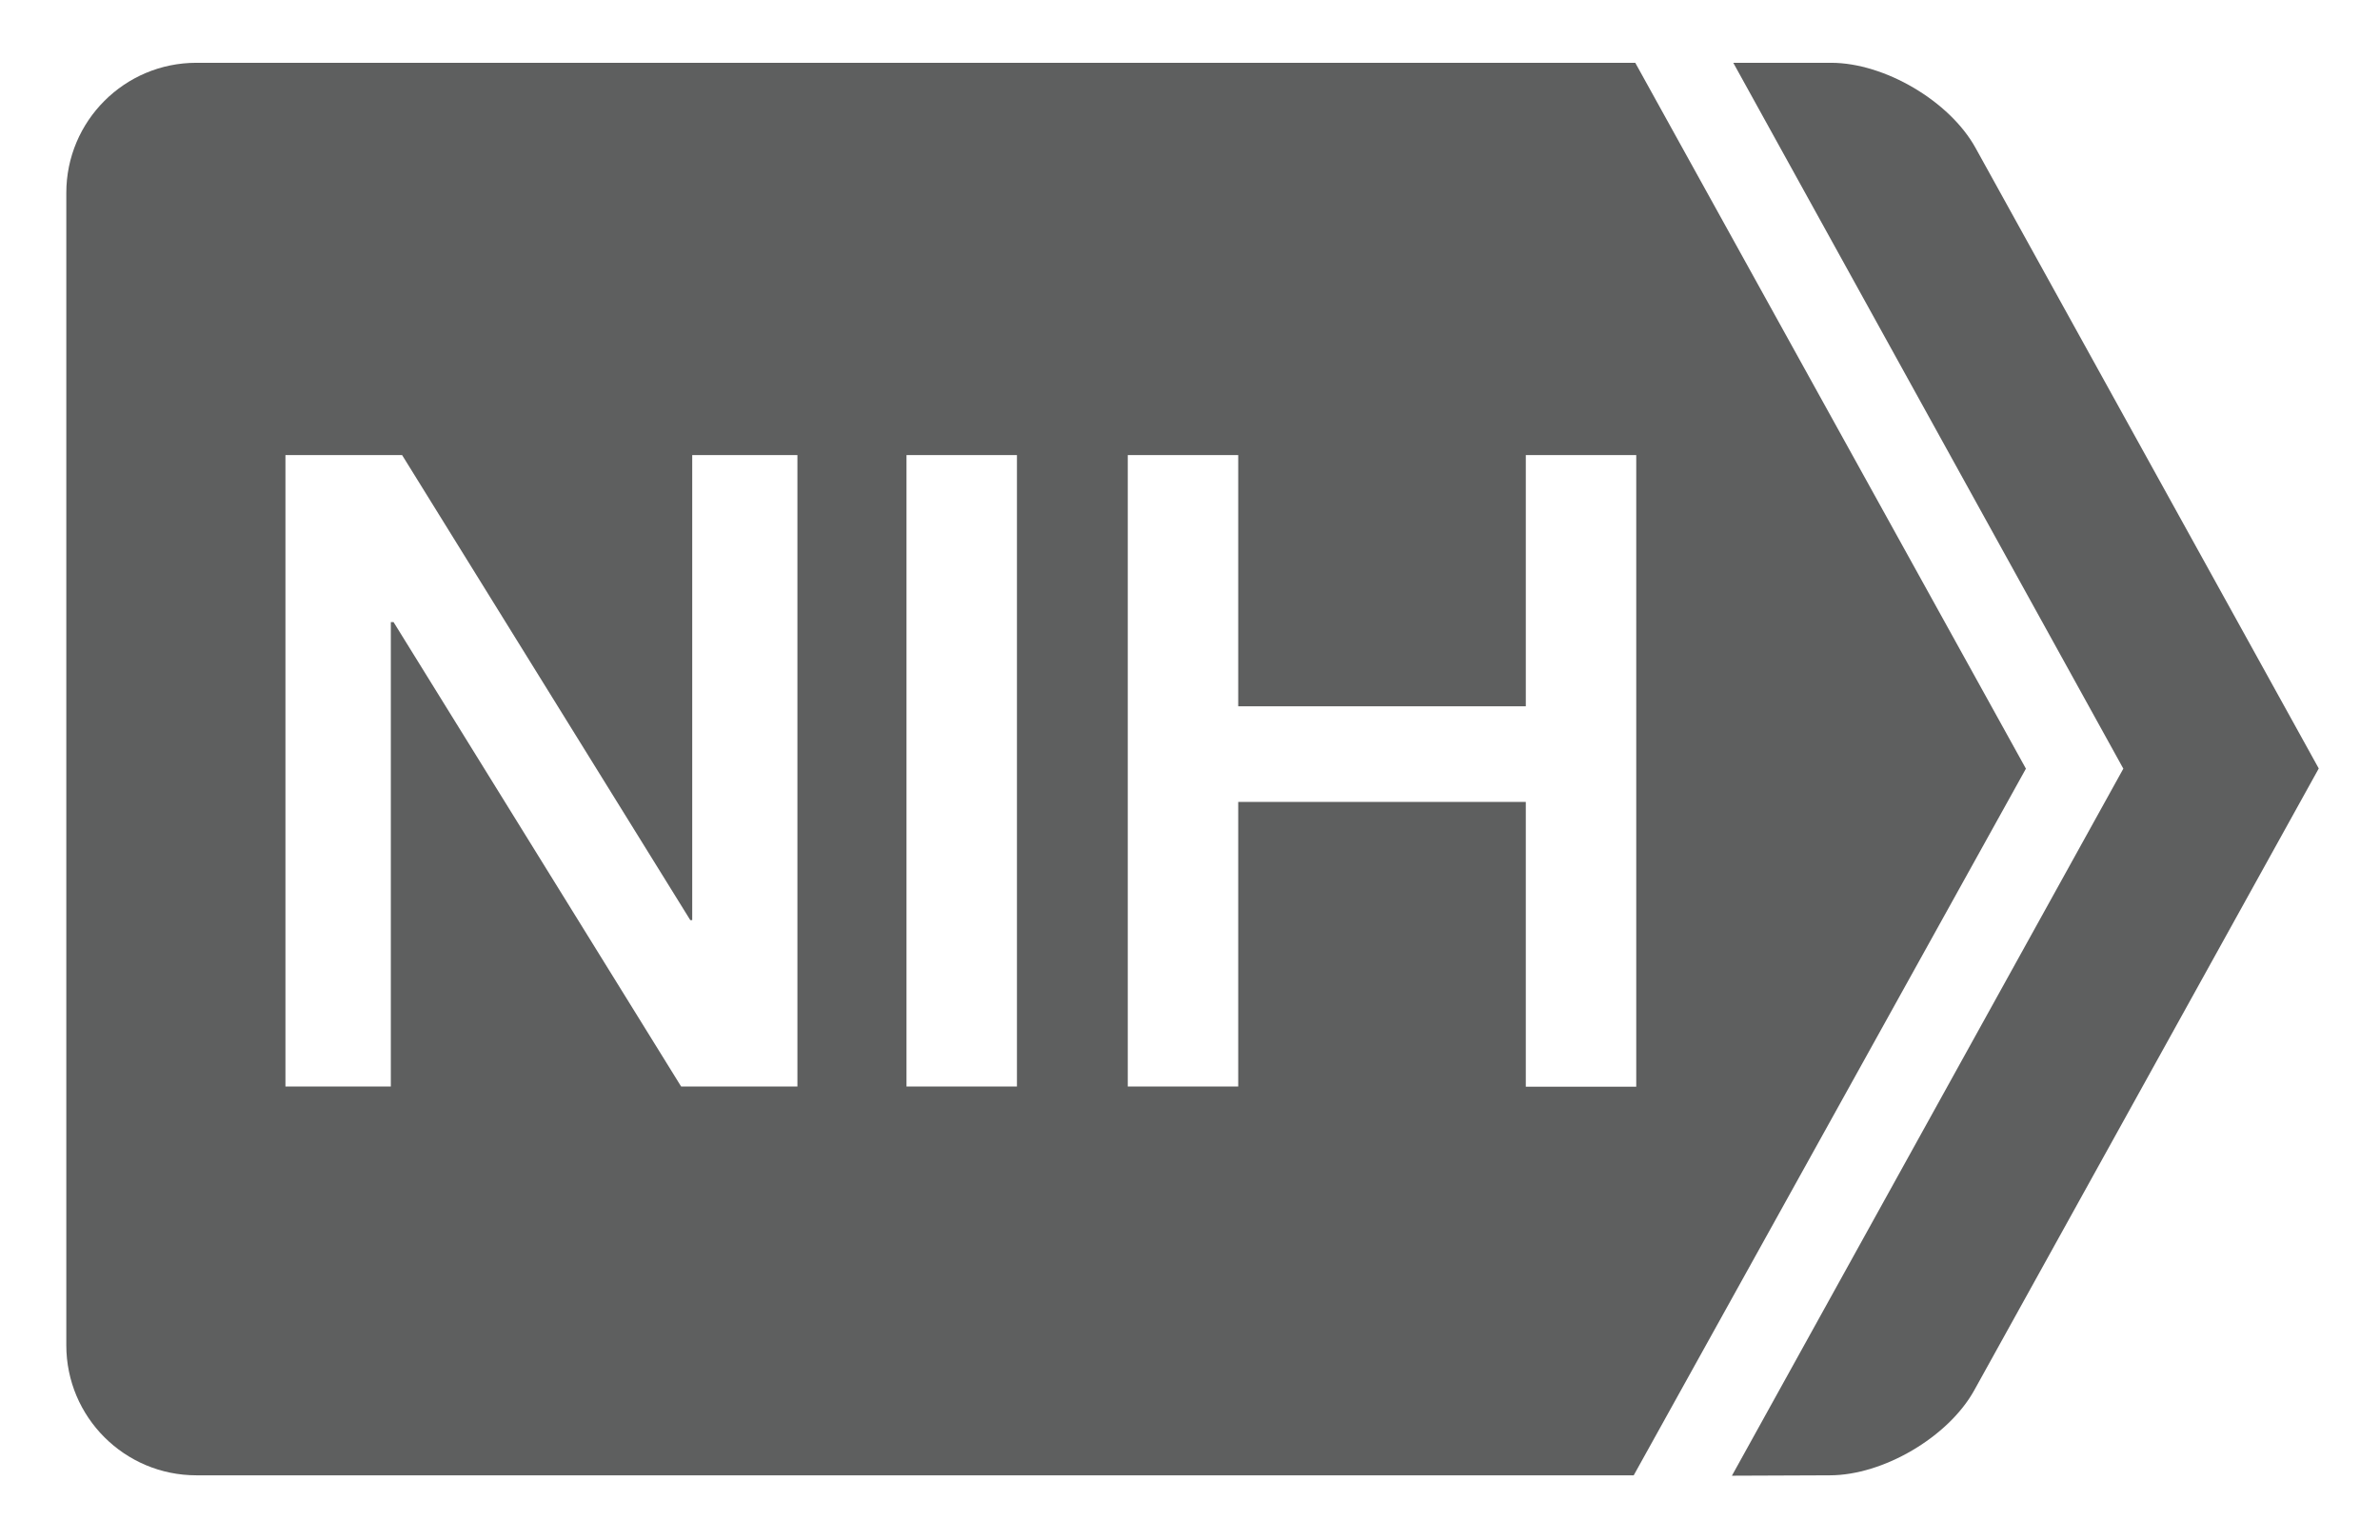
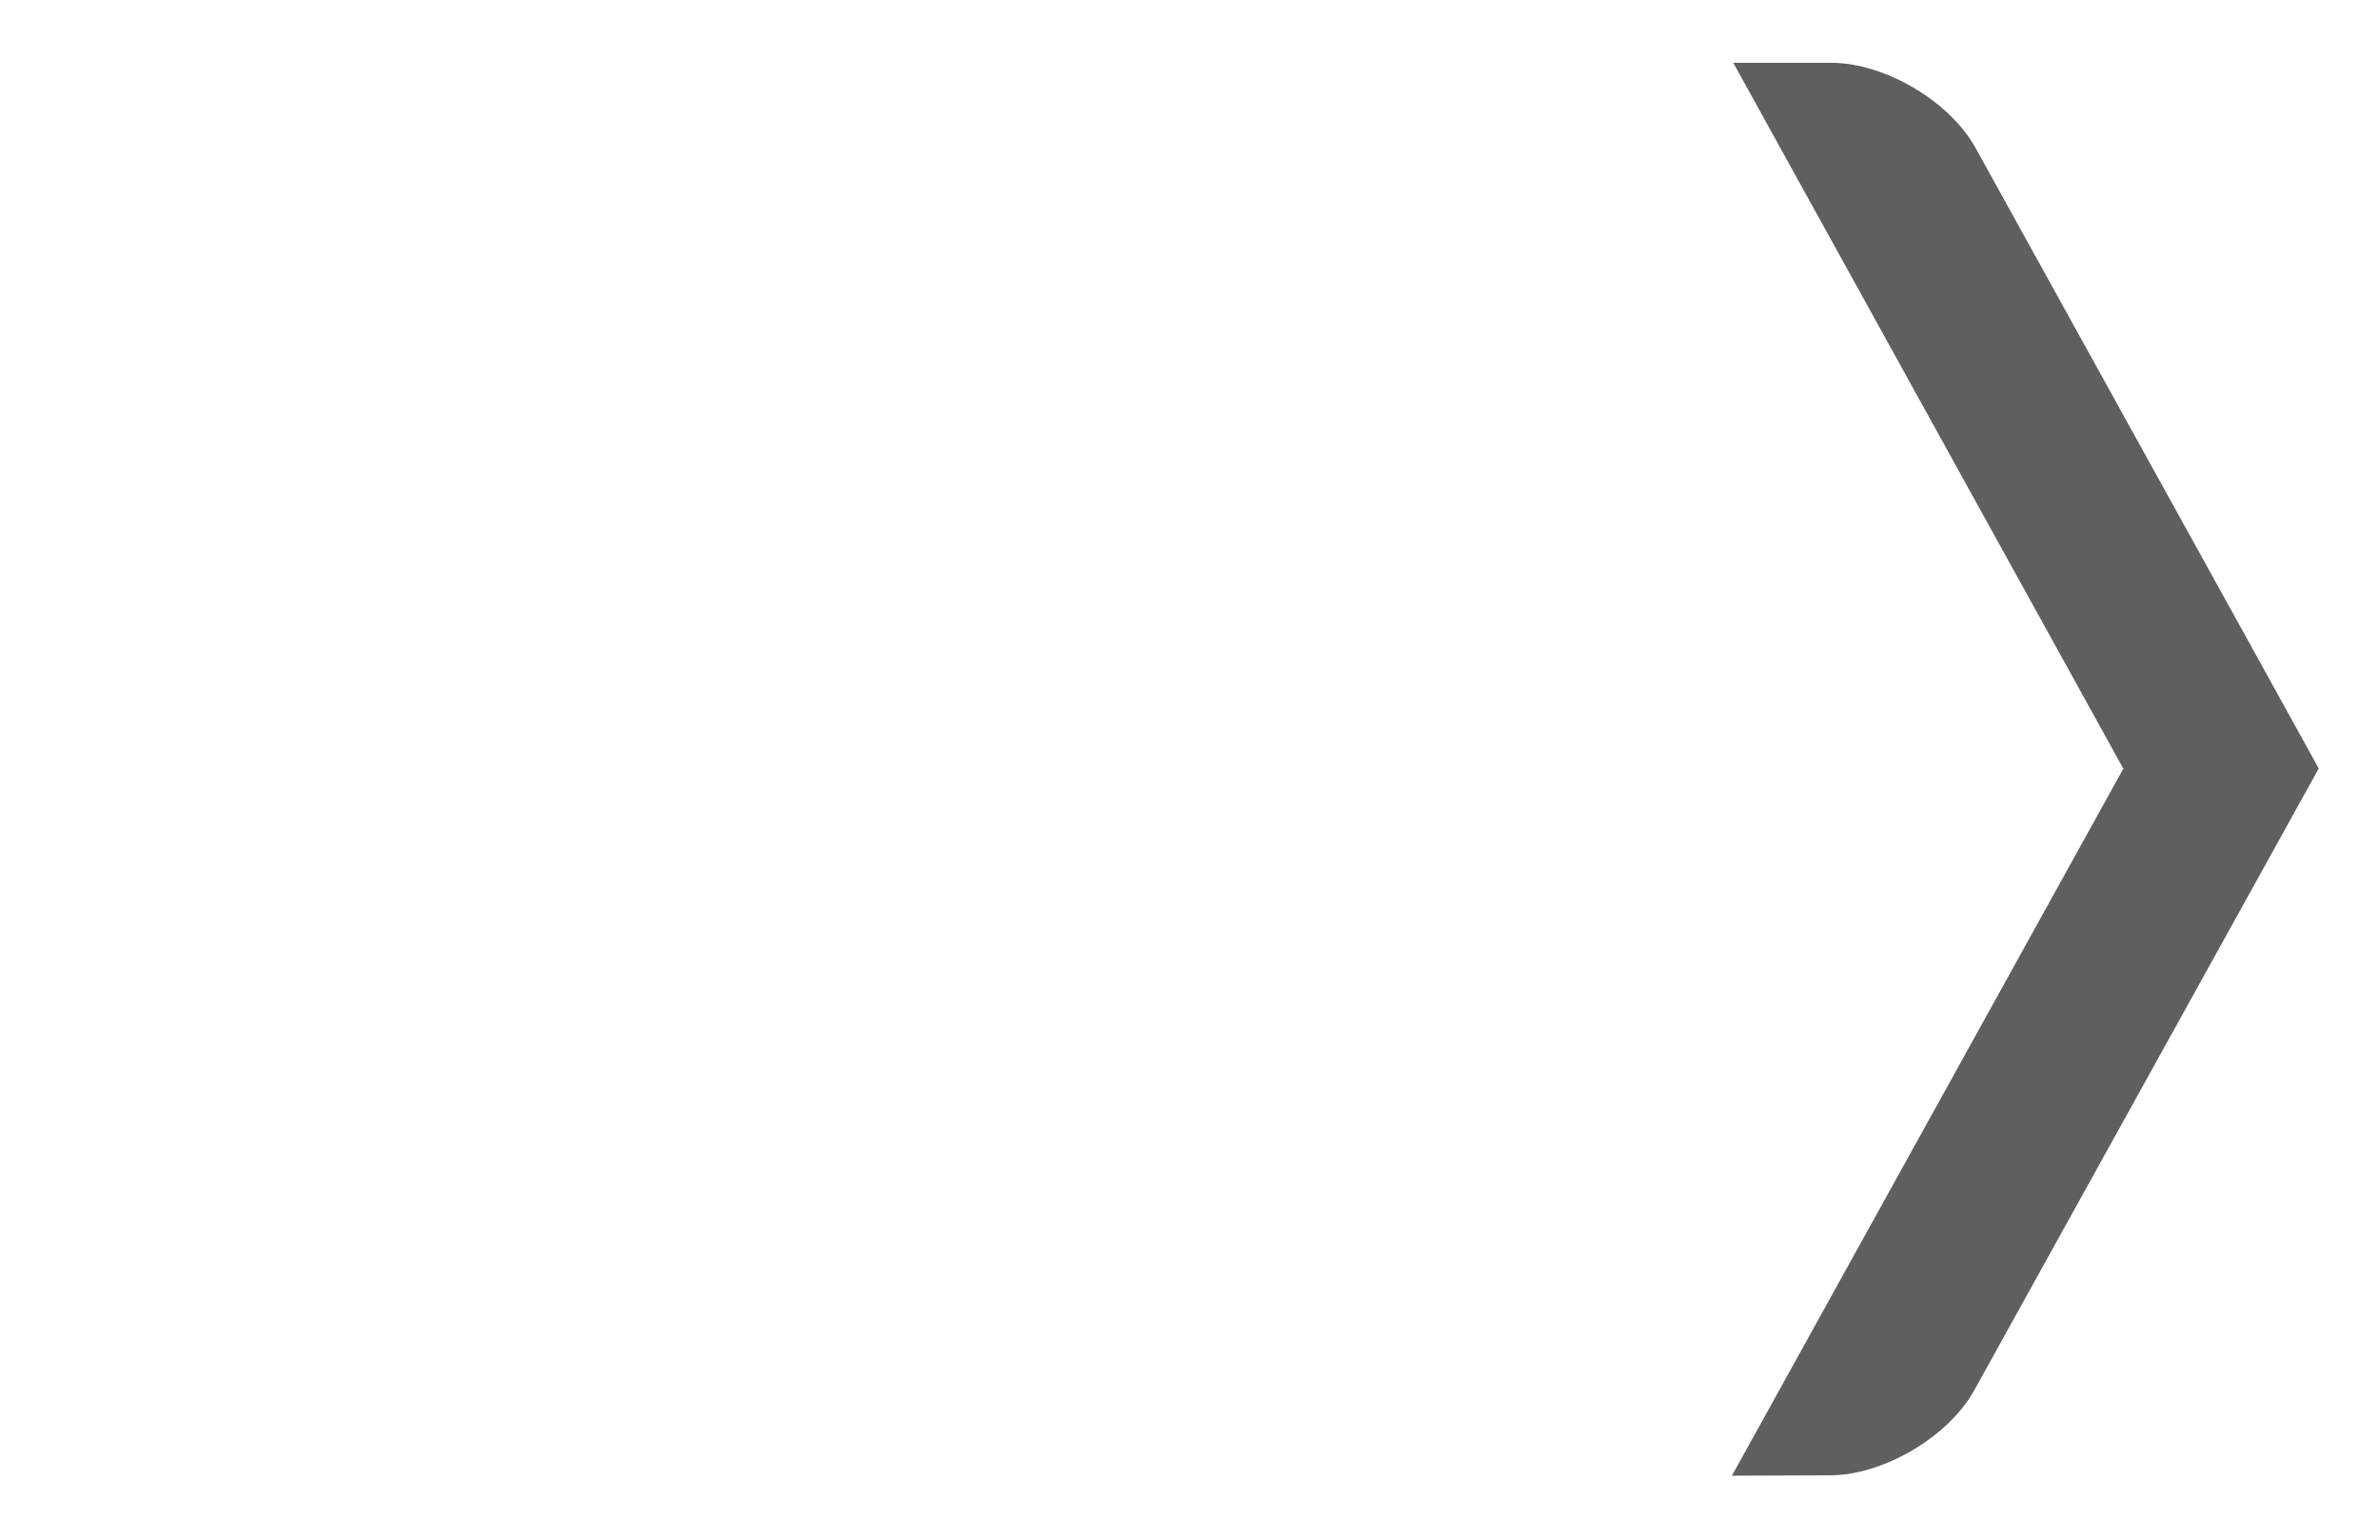
<svg xmlns="http://www.w3.org/2000/svg" version="1.1" id="Layer_1" x="0px" y="0px" viewBox="0 0 1224 792" style="enable-background:new 0 0 1224 792;" xml:space="preserve">
  <style type="text/css"> .st0{fill:#5E5F5F;} </style>
-   <path class="st0" d="M1041.9,395.4L840.2,758.9H101c-36.9,0-66.9-29.9-66.9-66.9V99.2c0-36.9,29.9-66.9,66.9-66.9h740L1041.9,395.4 L1041.9,395.4z M410.1,558.9V234.1H356v239.2h-1L206.8,234.1l0,0h-60l0,0v324.8l0,0H201V320h1.4l147.9,238.9H410.1L410.1,558.9 L410.1,558.9z M523,558.9V234.1h-56.8v324.8H523L523,558.9L523,558.9z M841.5,234.1h-56.8l0,0v129.2H636.8V234.1h-56.8v324.8h56.8 V412.5h147.9v146.5l0,0h56.8V234.1L841.5,234.1z" />
  <path class="st0" d="M890.7,759.1L1092,395.4L891.4,32.3h50.3c27.5,0,61,19.7,74.3,43.8l176.5,319.2l-177.2,319.9 c-13.3,24-46.8,43.7-74.3,43.7L890.7,759.1L890.7,759.1z" />
</svg>